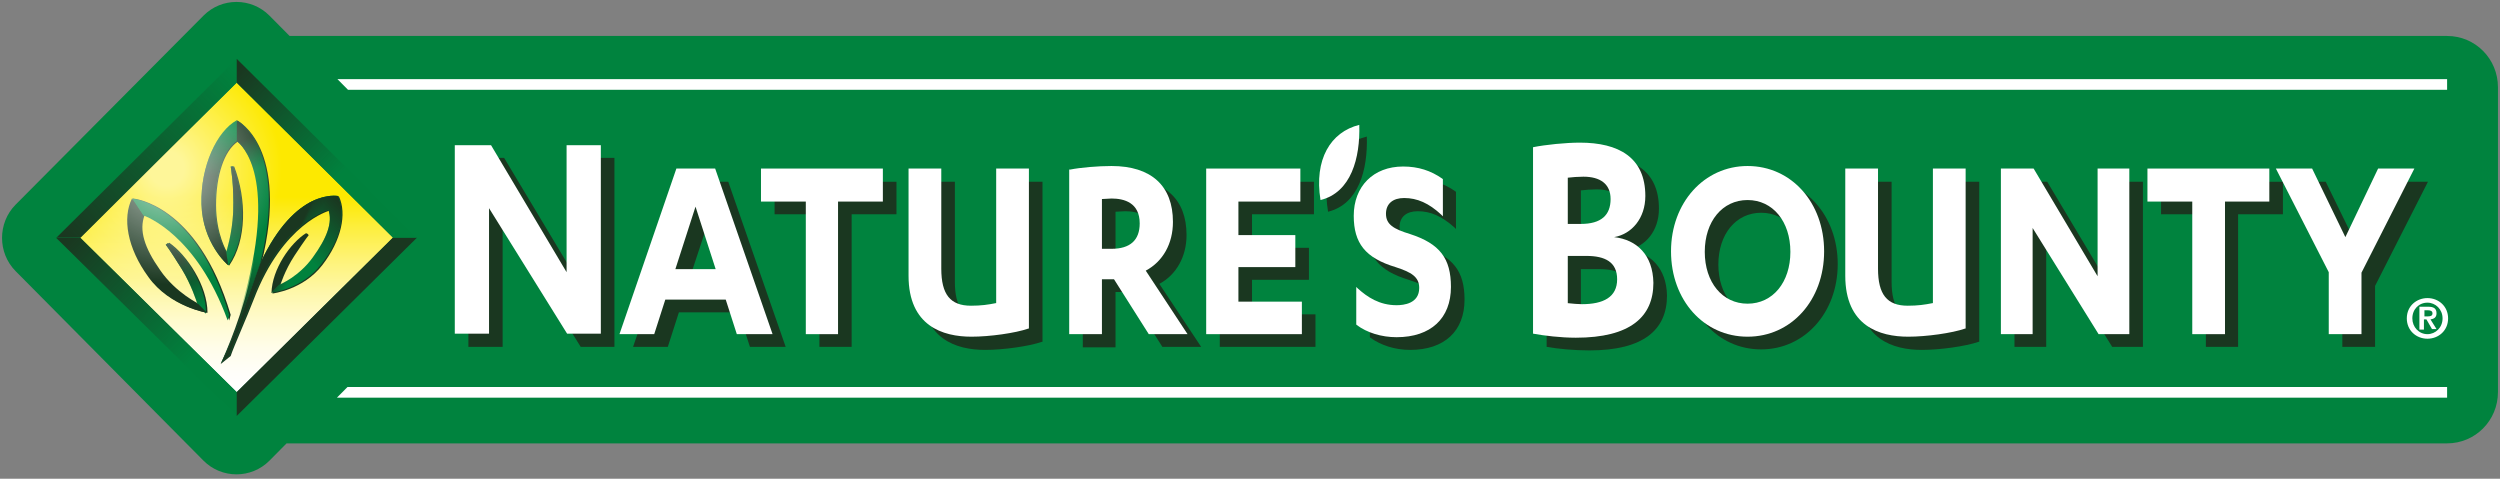
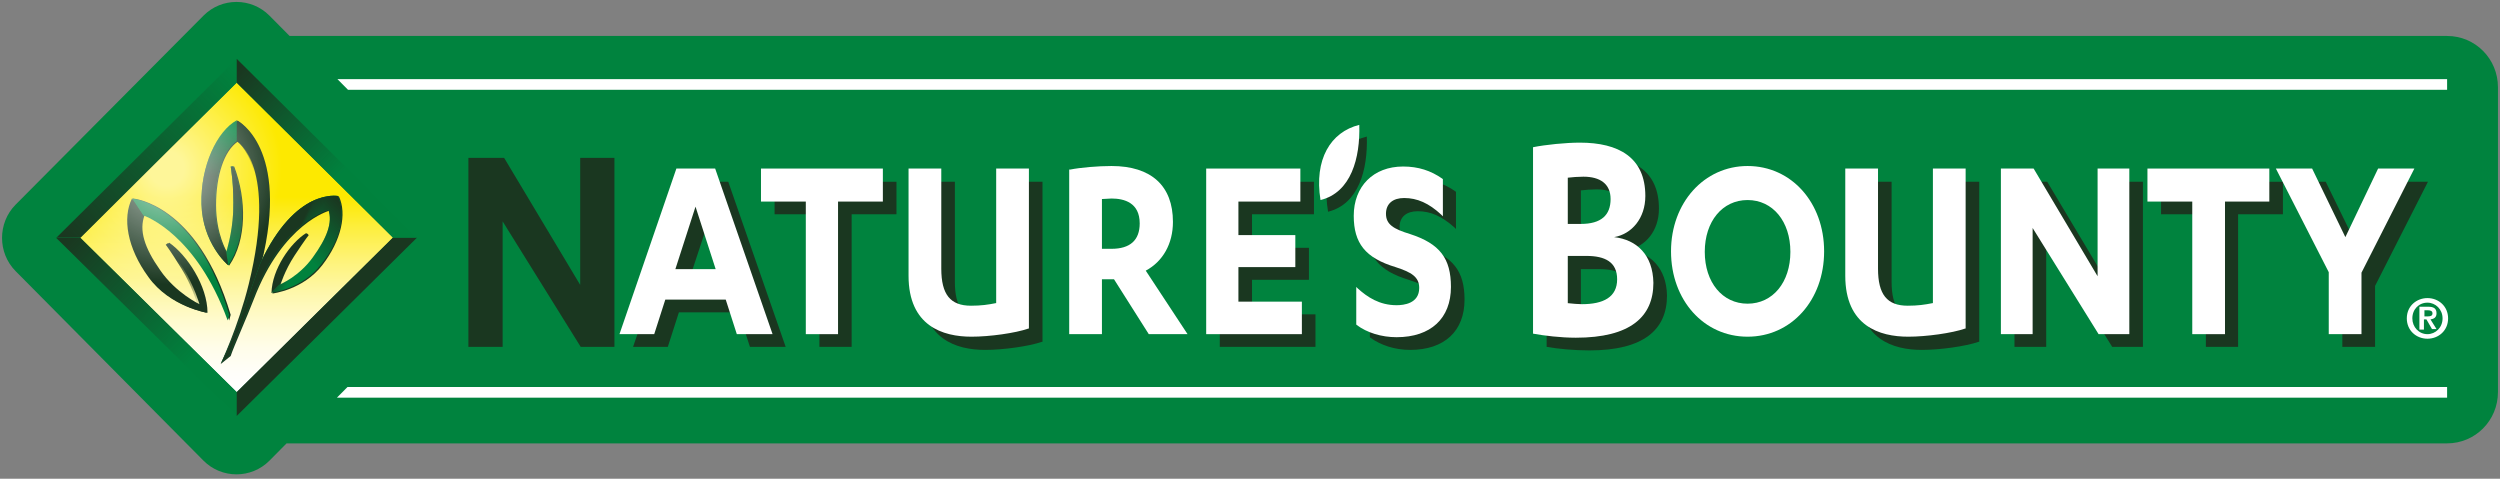
<svg xmlns="http://www.w3.org/2000/svg" width="282" height="54" viewBox="0 0 282 54" fill="none">
  <rect x="0" y="0" width="282" height="54" fill="#808080" stroke="none" />
  <path d="M276.033 4.057H145.658H32.667L30.395 1.765C28.35 -0.298 24.998 -0.298 22.953 1.765L1.764 23.081C-0.281 25.144 -0.281 28.524 1.764 30.587L22.953 51.961C24.998 54.023 28.35 54.023 30.395 51.961L32.326 50.012H276.033C279.214 50.012 281.77 47.434 281.77 44.225V9.844C281.77 6.635 279.214 4.057 276.033 4.057Z" fill="#00833E" />
  <path d="M276.033 44.855V43.652H39.2L38.007 44.855H276.033Z" fill="white" />
  <path d="M276.033 8.927H38.064L39.257 10.131H276.033V8.927Z" fill="white" />
  <path d="M273.817 33.624C275.067 33.624 276.146 34.541 276.146 35.916C276.146 37.291 275.067 38.208 273.817 38.208C272.567 38.208 271.488 37.291 271.488 35.916C271.488 34.484 272.624 33.624 273.817 33.624ZM273.817 37.693C274.726 37.693 275.521 36.948 275.521 35.916C275.521 34.885 274.726 34.14 273.817 34.14C272.851 34.14 272.113 34.885 272.113 35.916C272.113 36.89 272.851 37.693 273.817 37.693ZM272.908 34.598H273.874C274.499 34.598 274.84 34.77 274.84 35.343C274.84 35.802 274.556 35.974 274.158 36.031L274.84 37.12H274.328L273.703 36.031H273.419V37.177H272.908V34.598ZM273.419 35.687H273.874C274.158 35.687 274.385 35.63 274.385 35.343C274.385 35.057 274.101 34.999 273.874 34.999H273.476V35.687H273.419Z" fill="white" />
  <path d="M65.445 32.135L56.867 17.809H52.834V39.125H56.697V24.972L65.502 39.125H69.308V17.809H65.445V32.135Z" fill="#1A3720" />
  <path d="M77.829 20.502L71.41 39.125H75.33L76.58 35.229H83.34L84.59 39.125H88.623L82.147 20.502H77.829ZM82.26 31.791H77.659L79.988 24.743L82.26 31.791Z" fill="#1A3720" />
  <path d="M87.373 24.17H92.429V39.125H96.065V24.17H101.121V20.502H87.373V24.17Z" fill="#1A3720" />
  <path d="M113.846 35.687C112.994 35.859 112.198 35.974 111.062 35.974C108.733 35.974 107.71 34.713 107.71 31.791V20.502H104.018V32.593C104.018 38.266 107.881 39.469 111.119 39.469C113.164 39.469 116.061 39.068 117.538 38.552H117.595V20.502H113.903V35.687H113.846Z" fill="#1A3720" />
-   <path d="M133.842 26.519C133.842 22.451 131.399 20.216 126.912 20.216C125.378 20.216 123.39 20.388 122.253 20.617H122.14V39.182H125.832V32.937H127.196L131.115 39.125H135.49L130.775 32.02C132.706 30.988 133.842 28.926 133.842 26.519ZM125.832 23.883C126.116 23.883 126.628 23.826 126.912 23.826C128.332 23.826 130.093 24.284 130.093 26.634C130.093 28.524 129.014 29.499 126.912 29.499H125.832V23.883Z" fill="#1A3720" />
  <path d="M141.227 31.561H147.647V27.952H141.227V24.17H148.215V20.502H137.591V39.125H148.385V35.458H141.227V31.561Z" fill="#1A3720" />
  <path d="M160.599 27.894C158.724 27.321 157.872 26.805 157.872 25.602C157.872 24.456 158.667 23.826 159.917 23.826C161.394 23.826 162.644 24.399 164.064 25.659L164.234 25.831V21.648L164.178 21.591C162.871 20.674 161.451 20.216 159.747 20.216C156.395 20.216 154.179 22.451 154.179 25.774C154.179 28.868 155.486 30.53 158.894 31.561C160.656 32.134 161.564 32.65 161.564 33.911C161.564 35.687 159.803 35.859 159.065 35.859C157.133 35.859 155.77 34.885 154.691 33.968L154.52 33.796V38.036L154.577 38.094C155.77 38.953 157.361 39.469 159.065 39.469C162.928 39.469 165.2 37.349 165.2 33.796C165.2 30.587 163.894 28.926 160.599 27.894Z" fill="#1A3720" />
-   <path d="M183.606 28.181C185.594 27.837 187.128 26.061 187.128 23.539C187.128 19.184 184.117 17.58 179.743 17.58C178.152 17.58 175.88 17.809 174.46 18.096V39.125C175.71 39.354 177.584 39.526 179.289 39.526C185.424 39.526 188.037 37.177 188.037 33.338C187.98 30.244 186.162 28.467 183.606 28.181ZM178.323 21.477C178.777 21.419 179.516 21.362 180.084 21.362C181.959 21.362 183.152 22.164 183.152 23.883C183.152 25.717 182.072 26.691 179.8 26.691H178.323V21.477ZM179.913 35.802C179.516 35.802 178.834 35.745 178.323 35.687V30.358H180.425C182.527 30.358 183.89 31.046 183.89 32.994C183.947 34.942 182.413 35.802 179.913 35.802Z" fill="#1A3720" />
-   <path d="M198.66 20.159C193.775 20.159 190.025 24.284 190.025 29.785C190.025 35.286 193.718 39.412 198.66 39.412C203.546 39.412 207.295 35.286 207.295 29.785C207.295 24.342 203.602 20.159 198.66 20.159ZM198.66 35.687C195.82 35.687 193.831 33.281 193.831 29.843C193.831 26.404 195.82 23.998 198.66 23.998C201.5 23.998 203.489 26.404 203.489 29.843C203.489 33.281 201.5 35.687 198.66 35.687Z" fill="#1A3720" />
+   <path d="M183.606 28.181C185.594 27.837 187.128 26.061 187.128 23.539C187.128 19.184 184.117 17.58 179.743 17.58C178.152 17.58 175.88 17.809 174.46 18.096V39.125C175.71 39.354 177.584 39.526 179.289 39.526C185.424 39.526 188.037 37.177 188.037 33.338C187.98 30.244 186.162 28.467 183.606 28.181ZM178.323 21.477C178.777 21.419 179.516 21.362 180.084 21.362C181.959 21.362 183.152 22.164 183.152 23.883C183.152 25.717 182.072 26.691 179.8 26.691H178.323V21.477ZM179.913 35.802C179.516 35.802 178.834 35.745 178.323 35.687V30.358H180.425C182.527 30.358 183.89 31.046 183.89 32.994C183.947 34.942 182.413 35.802 179.913 35.802" fill="#1A3720" />
  <path d="M219.509 35.687C218.657 35.859 217.861 35.974 216.725 35.974C214.396 35.974 213.373 34.713 213.373 31.791V20.502H209.681V32.593C209.681 38.266 213.544 39.469 216.782 39.469C218.827 39.469 221.724 39.068 223.201 38.552H223.258V20.502H219.565V35.687H219.509Z" fill="#1A3720" />
  <path d="M238.142 32.593L230.927 20.502H227.234V39.125H230.813V27.149L238.255 39.125H241.721V20.502H238.142V32.593Z" fill="#1A3720" />
  <path d="M243.766 24.17H248.822V39.125H252.457V24.17H257.513V20.502H243.766V24.17Z" fill="#1A3720" />
  <path d="M273.874 20.502H269.784L266.091 28.181L262.342 20.502H258.252L264.216 32.192V39.125H267.909V32.249L273.874 20.502Z" fill="#1A3720" />
  <path d="M149.805 23.883C153.271 23.024 154.293 19.127 154.179 15.403C150.941 16.205 149.01 19.242 149.805 23.883Z" fill="#1A3720" />
-   <path d="M63.911 30.702L55.39 16.377H51.3V37.636H55.163V23.482L63.968 37.636H67.775V16.377H63.911V30.702Z" fill="white" />
  <path d="M76.296 19.013L69.876 37.693H73.796L75.046 33.796H81.863L83.113 37.693H87.146L80.67 19.013H76.296ZM80.727 30.358H76.182L78.454 23.31L80.727 30.358Z" fill="white" />
  <path d="M85.839 22.737H90.895V37.693H94.531V22.737H99.587V19.013H85.839V22.737Z" fill="white" />
  <path d="M112.312 34.197C111.46 34.369 110.665 34.484 109.528 34.484C107.199 34.484 106.177 33.223 106.177 30.301V19.013H102.484V31.103C102.484 36.776 106.347 37.979 109.585 37.979C111.63 37.979 114.527 37.578 116.004 37.062H116.061V19.013H112.369V34.197H112.312Z" fill="white" />
  <path d="M132.308 25.029C132.308 20.961 129.866 18.726 125.378 18.726C123.844 18.726 121.856 18.898 120.72 19.127H120.606V37.693H124.298V31.504H125.662L129.582 37.693H133.956L129.241 30.53C131.172 29.499 132.308 27.493 132.308 25.029ZM124.298 22.451C124.582 22.451 125.094 22.393 125.378 22.393C126.798 22.393 128.559 22.852 128.559 25.201C128.559 27.092 127.48 28.066 125.378 28.066H124.298V22.451Z" fill="white" />
  <path d="M139.693 30.129H146.113V26.519H139.693V22.737H146.681V19.013H136.058V37.693H146.851V34.026H139.693V30.129Z" fill="white" />
  <path d="M159.065 26.404C157.19 25.831 156.338 25.316 156.338 24.112C156.338 22.966 157.133 22.336 158.383 22.336C159.86 22.336 161.167 22.909 162.587 24.227L162.757 24.399V20.216L162.701 20.159C161.394 19.242 159.974 18.783 158.27 18.783C154.918 18.783 152.702 21.018 152.702 24.342C152.702 27.436 154.009 29.098 157.417 30.129C159.179 30.702 160.087 31.218 160.087 32.478C160.087 34.255 158.326 34.427 157.531 34.427C155.6 34.427 154.236 33.51 153.157 32.536L152.986 32.364V36.604L153.043 36.661C154.179 37.521 155.827 38.036 157.531 38.036C161.394 38.036 163.666 35.916 163.666 32.364C163.666 29.155 162.417 27.493 159.065 26.404Z" fill="white" />
  <path d="M182.072 26.748C184.06 26.404 185.594 24.628 185.594 22.107C185.594 17.752 182.583 16.09 178.209 16.09C176.619 16.09 174.346 16.32 172.926 16.606V37.636C174.176 37.865 176.051 38.094 177.755 38.094C183.89 38.094 186.503 35.745 186.503 31.905C186.446 28.754 184.629 27.035 182.072 26.748ZM176.846 20.044C177.3 19.987 178.039 19.93 178.607 19.93C180.482 19.93 181.675 20.732 181.675 22.451C181.675 24.284 180.595 25.259 178.323 25.259H176.846V20.044ZM178.436 34.312C178.039 34.312 177.357 34.255 176.846 34.197V28.868H178.948C181.05 28.868 182.413 29.556 182.413 31.504C182.413 33.51 180.879 34.312 178.436 34.312Z" fill="white" />
  <path d="M197.126 18.726C192.241 18.726 188.491 22.852 188.491 28.353C188.491 33.853 192.184 37.979 197.126 37.979C202.069 37.979 205.761 33.853 205.761 28.353C205.761 22.852 202.069 18.726 197.126 18.726ZM197.126 34.255C194.286 34.255 192.298 31.848 192.298 28.41C192.298 24.972 194.286 22.565 197.126 22.565C199.967 22.565 201.955 24.972 201.955 28.41C201.955 31.848 199.967 34.255 197.126 34.255Z" fill="white" />
  <path d="M217.975 34.197C217.123 34.369 216.327 34.484 215.191 34.484C212.862 34.484 211.84 33.223 211.84 30.301V19.013H208.147V31.103C208.147 36.776 212.01 37.979 215.248 37.979C217.293 37.979 220.19 37.578 221.667 37.062H221.724V19.013H218.032V34.197H217.975Z" fill="white" />
  <path d="M236.608 31.16L229.393 19.013H225.701V37.693H229.28V25.717L236.721 37.693H240.187V19.013H236.608V31.16Z" fill="white" />
  <path d="M242.232 22.737H247.288V37.693H250.98V22.737H255.979V19.013H242.232V22.737Z" fill="white" />
  <path d="M272.34 19.013H268.25L264.557 26.748L260.808 19.013H256.718L262.683 30.702V37.693H266.375V30.759L272.34 19.013Z" fill="white" />
  <path d="M148.953 22.565C152.418 21.706 153.441 17.809 153.327 14.085C150.089 14.887 148.215 17.981 148.953 22.565Z" fill="white" />
  <path d="M26.702 44.225L9.035 26.805L26.702 9.329L44.313 26.805L26.702 44.225Z" fill="url(#paint0_linear_2_921)" />
  <path d="M26.702 44.225L9.035 26.805L26.702 9.329L44.313 26.805L26.702 44.225Z" fill="url(#paint1_linear_2_921)" />
  <path d="M26.702 46.918V44.225L9.035 26.805H6.308L26.702 46.918Z" fill="#00833E" />
  <path d="M26.702 46.918V44.225L9.035 26.805H6.308L26.702 46.918Z" fill="url(#paint2_linear_2_921)" />
  <path d="M44.313 26.805L26.702 44.225V46.918L47.04 26.805H44.313Z" fill="#1A3720" />
  <path d="M9.035 26.805L26.702 9.329V6.636L6.308 26.805H9.035Z" fill="#00833E" />
  <path d="M26.702 9.329L44.313 26.805H47.04L26.702 6.636V9.329Z" fill="#00833E" />
  <path d="M26.702 9.329L44.313 26.805H47.04L26.702 6.636V9.329Z" fill="url(#paint3_linear_2_921)" />
  <path d="M28.066 32.02C31.304 18.783 26.816 15.976 26.816 15.976C25.282 17.007 24.373 19.815 24.373 23.138C24.373 26.462 25.623 28.467 25.623 28.467C25.623 28.467 26.305 26.404 26.418 23.94C26.532 20.903 26.134 18.783 26.134 18.783H26.418C27.838 22.508 27.838 27.092 25.85 29.957C25.85 29.957 22.953 27.436 22.839 23.138C22.726 18.783 24.6 14.829 26.816 13.626C26.816 13.626 32.724 16.663 29.486 29.728C33.462 21.19 38.234 22.164 38.234 22.164C39.143 24.112 38.518 27.092 36.36 29.9C34.201 32.707 30.736 33.108 30.736 33.108C30.793 30.415 32.894 27.493 34.655 26.347L34.826 26.519C34.826 26.519 34.485 26.92 33.235 28.811C32.099 30.53 31.588 32.249 31.588 32.249C31.588 32.249 33.803 31.332 35.394 29.155C36.985 26.977 37.666 25.201 37.155 23.768C37.155 23.768 31.929 25.144 28.634 33.739C27.895 35.687 26.305 39.24 26.021 40.157L24.884 41.073C24.884 41.016 26.873 36.89 28.066 32.02Z" fill="#1A3720" />
  <path d="M25.85 36.145C22.215 26.175 16.306 24.284 16.306 24.284C15.681 25.946 16.25 27.894 18.067 30.473C19.828 33.051 22.498 34.312 22.498 34.312C22.498 34.312 21.93 32.306 20.681 30.301C19.204 28.009 18.863 27.55 18.863 27.55L19.09 27.378C21.078 28.754 23.407 32.249 23.407 35.286C23.407 35.286 19.26 34.598 16.875 31.275C14.489 27.951 13.977 24.571 15 22.393C15 22.393 22.271 22.909 26.021 35.515L25.85 36.145Z" fill="#1A3720" />
  <path d="M31.474 32.191C31.474 32.191 31.985 30.473 33.122 28.753C34.428 26.863 34.712 26.462 34.712 26.462L34.542 26.29C32.781 27.378 30.679 30.358 30.622 33.051L31.474 32.191Z" fill="#1A3720" />
  <path d="M38.121 22.107C38.121 22.107 33.349 21.133 29.372 29.67C28.009 33.567 26.191 38.495 24.941 40.959L25.907 40.042C26.191 39.125 27.782 35.572 28.52 33.624C31.815 25.029 37.041 23.654 37.041 23.654C37.553 25.086 36.871 26.863 35.28 29.04C33.746 31.16 31.645 32.077 31.474 32.134L30.622 32.994C30.679 32.994 34.144 32.593 36.246 29.785C38.405 27.092 39.03 24.112 38.121 22.107Z" fill="#00833E" />
  <path d="M38.121 22.107C38.121 22.107 33.349 21.133 29.372 29.67C28.009 33.567 26.191 38.495 24.941 40.959L25.907 40.042C26.191 39.125 27.782 35.572 28.52 33.624C31.815 25.029 37.041 23.654 37.041 23.654C37.553 25.086 36.871 26.863 35.28 29.04C33.746 31.16 31.645 32.077 31.474 32.134L30.622 32.994C30.679 32.994 34.144 32.593 36.246 29.785C38.405 27.092 39.03 24.112 38.121 22.107Z" fill="url(#paint4_linear_2_921)" />
  <path d="M38.121 22.107C38.121 22.107 33.349 21.133 29.372 29.67C28.009 33.567 26.191 38.495 24.941 40.959L25.907 40.042C26.191 39.125 27.782 35.572 28.52 33.624C31.815 25.029 37.041 23.654 37.041 23.654C37.553 25.086 36.871 26.863 35.28 29.04C33.746 31.16 31.645 32.077 31.474 32.134L30.622 32.994C30.679 32.994 34.144 32.593 36.246 29.785C38.405 27.092 39.03 24.112 38.121 22.107Z" fill="url(#paint5_linear_2_921)" />
-   <path d="M26.702 13.569C26.702 13.569 26.702 13.626 26.702 13.569V15.918C26.702 15.918 31.19 18.783 27.952 31.962C26.759 36.833 24.884 40.959 24.884 40.959L24.941 40.901C26.191 38.437 28.009 33.51 29.372 29.613C32.553 16.663 26.702 13.569 26.702 13.569Z" fill="url(#paint6_linear_2_921)" />
  <path d="M26.702 13.569C26.702 13.569 26.702 13.626 26.702 13.569V15.918C26.702 15.918 31.19 18.783 27.952 31.962C26.759 36.833 24.884 40.959 24.884 40.959L24.941 40.901C26.191 38.437 28.009 33.51 29.372 29.613C32.553 16.663 26.702 13.569 26.702 13.569Z" fill="url(#paint7_linear_2_921)" />
  <path d="M26.305 18.783H26.021C26.021 18.783 26.418 20.903 26.305 23.94C26.191 26.404 25.509 28.467 25.509 28.467L25.737 29.957C27.725 27.035 27.725 22.508 26.305 18.783Z" fill="#00833E" />
  <path d="M26.305 18.783H26.021C26.021 18.783 26.418 20.903 26.305 23.94C26.191 26.404 25.509 28.467 25.509 28.467L25.737 29.957C27.725 27.035 27.725 22.508 26.305 18.783Z" fill="url(#paint8_linear_2_921)" />
  <path d="M25.737 29.9L25.509 28.41C25.453 28.352 24.259 26.29 24.259 23.081C24.259 19.757 25.169 16.95 26.702 15.918V13.569C24.487 14.772 22.612 18.726 22.726 23.023C22.839 27.436 25.68 29.9 25.737 29.9Z" fill="#00833E" />
  <path d="M25.737 29.9L25.509 28.41C25.453 28.352 24.259 26.29 24.259 23.081C24.259 19.757 25.169 16.95 26.702 15.918V13.569C24.487 14.772 22.612 18.726 22.726 23.023C22.839 27.436 25.68 29.9 25.737 29.9Z" fill="url(#paint9_linear_2_921)" />
-   <path d="M18.92 27.436L18.692 27.607C18.692 27.607 19.09 28.066 20.51 30.358C21.59 32.134 22.158 33.968 22.271 34.312L23.237 35.4C23.294 32.249 20.908 28.753 18.92 27.436Z" fill="#00833E" />
  <path d="M18.92 27.436L18.692 27.607C18.692 27.607 19.09 28.066 20.51 30.358C21.59 32.134 22.158 33.968 22.271 34.312L23.237 35.4C23.294 32.249 20.908 28.753 18.92 27.436Z" fill="url(#paint10_linear_2_921)" />
  <path d="M14.886 22.393L16.136 24.284C16.477 24.399 22.158 26.462 25.68 36.145L25.85 35.515C22.271 23.31 15.341 22.451 14.886 22.393Z" fill="#00833E" />
  <path d="M22.328 34.255C22.328 34.312 22.328 34.312 22.328 34.312C22.328 34.312 19.658 33.051 17.897 30.473C16.079 27.894 15.511 25.889 16.136 24.284L14.886 22.393C13.807 24.571 14.318 27.951 16.761 31.275C19.147 34.598 23.351 35.286 23.351 35.286L22.328 34.255Z" fill="#1A3720" />
  <path d="M26.702 44.225L9.035 26.805L26.702 9.329L44.313 26.805L26.702 44.225Z" fill="url(#paint11_radial_2_921)" />
  <path d="M9.092 26.805L26.702 9.329V6.636L6.365 26.805H9.092Z" fill="url(#paint12_linear_2_921)" />
  <defs>
    <linearGradient id="paint0_linear_2_921" x1="26.693" y1="44.012" x2="26.693" y2="22.229" gradientUnits="userSpaceOnUse">
      <stop stop-color="white" />
      <stop offset="0.095" stop-color="#FFFEF9" />
      <stop offset="0.22" stop-color="#FFFDE9" />
      <stop offset="0.36" stop-color="#FFFBCE" />
      <stop offset="0.513" stop-color="#FEF7A8" />
      <stop offset="0.676" stop-color="#FEF377" />
      <stop offset="0.844" stop-color="#FDEE3D" />
      <stop offset="1" stop-color="#FDE900" />
    </linearGradient>
    <linearGradient id="paint1_linear_2_921" x1="26.693" y1="44.012" x2="26.693" y2="22.229" gradientUnits="userSpaceOnUse">
      <stop stop-color="white" />
      <stop offset="0.095" stop-color="#FFFEF9" />
      <stop offset="0.22" stop-color="#FFFDE9" />
      <stop offset="0.36" stop-color="#FFFBCE" />
      <stop offset="0.513" stop-color="#FEF7A8" />
      <stop offset="0.676" stop-color="#FEF377" />
      <stop offset="0.844" stop-color="#FDEE3D" />
      <stop offset="1" stop-color="#FDE900" />
    </linearGradient>
    <linearGradient id="paint2_linear_2_921" x1="7.74" y1="26.773" x2="26.884" y2="45.515" gradientUnits="userSpaceOnUse">
      <stop stop-color="#1A3720" />
      <stop offset="0.735" stop-color="#1A3720" stop-opacity="0.01" />
    </linearGradient>
    <linearGradient id="paint3_linear_2_921" x1="26.78" y1="8.047" x2="45.638" y2="26.412" gradientUnits="userSpaceOnUse">
      <stop stop-color="#1A3720" />
      <stop offset="0.627" stop-color="#1A3720" stop-opacity="0.01" />
    </linearGradient>
    <linearGradient id="paint4_linear_2_921" x1="29.967" y1="30.828" x2="32.447" y2="31.974" gradientUnits="userSpaceOnUse">
      <stop offset="0.474" stop-color="#1A3720" />
      <stop offset="0.602" stop-color="#1A3720" stop-opacity="0.578" />
      <stop offset="1" stop-color="#1A3720" stop-opacity="0" />
    </linearGradient>
    <linearGradient id="paint5_linear_2_921" x1="38.541" y1="22.951" x2="33.586" y2="28.147" gradientUnits="userSpaceOnUse">
      <stop stop-color="#1A3720" />
      <stop offset="1" stop-color="#1A3720" stop-opacity="0.01" />
    </linearGradient>
    <linearGradient id="paint6_linear_2_921" x1="27.865" y1="14.365" x2="27.529" y2="36.177" gradientUnits="userSpaceOnUse">
      <stop stop-color="#00833E" />
      <stop offset="0.658" stop-color="#00833E" />
      <stop offset="0.975" stop-color="#00833E" stop-opacity="0" />
    </linearGradient>
    <linearGradient id="paint7_linear_2_921" x1="22.241" y1="16.499" x2="24.063" y2="21.107" gradientUnits="userSpaceOnUse">
      <stop offset="0.255" stop-color="#1A3720" />
      <stop offset="1" stop-color="#1A3720" stop-opacity="0.01" />
    </linearGradient>
    <linearGradient id="paint8_linear_2_921" x1="26.684" y1="19.272" x2="26.3" y2="28.75" gradientUnits="userSpaceOnUse">
      <stop offset="0.255" stop-color="#1A3720" />
      <stop offset="1" stop-color="#1A3720" stop-opacity="0.01" />
    </linearGradient>
    <linearGradient id="paint9_linear_2_921" x1="25.3" y1="14.66" x2="23.955" y2="28.469" gradientUnits="userSpaceOnUse">
      <stop stop-color="#1A3720" stop-opacity="0.01" />
      <stop offset="0.383" stop-color="#1A3720" />
    </linearGradient>
    <linearGradient id="paint10_linear_2_921" x1="19.209" y1="27.411" x2="23.164" y2="34.304" gradientUnits="userSpaceOnUse">
      <stop offset="0.255" stop-color="#1A3720" />
      <stop offset="1" stop-color="#1A3720" stop-opacity="0.01" />
    </linearGradient>
    <radialGradient id="paint11_radial_2_921" cx="0" cy="0" r="1" gradientUnits="userSpaceOnUse" gradientTransform="translate(18.836 19.021) scale(22.067 22.259)">
      <stop offset="0.087" stop-color="white" stop-opacity="0.6" />
      <stop offset="0.587" stop-color="white" stop-opacity="0" />
    </radialGradient>
    <linearGradient id="paint12_linear_2_921" x1="7.392" y1="26.799" x2="27.009" y2="8.247" gradientUnits="userSpaceOnUse">
      <stop stop-color="#1A3720" />
      <stop offset="1" stop-color="#1A3720" stop-opacity="0.01" />
    </linearGradient>
  </defs>
</svg>